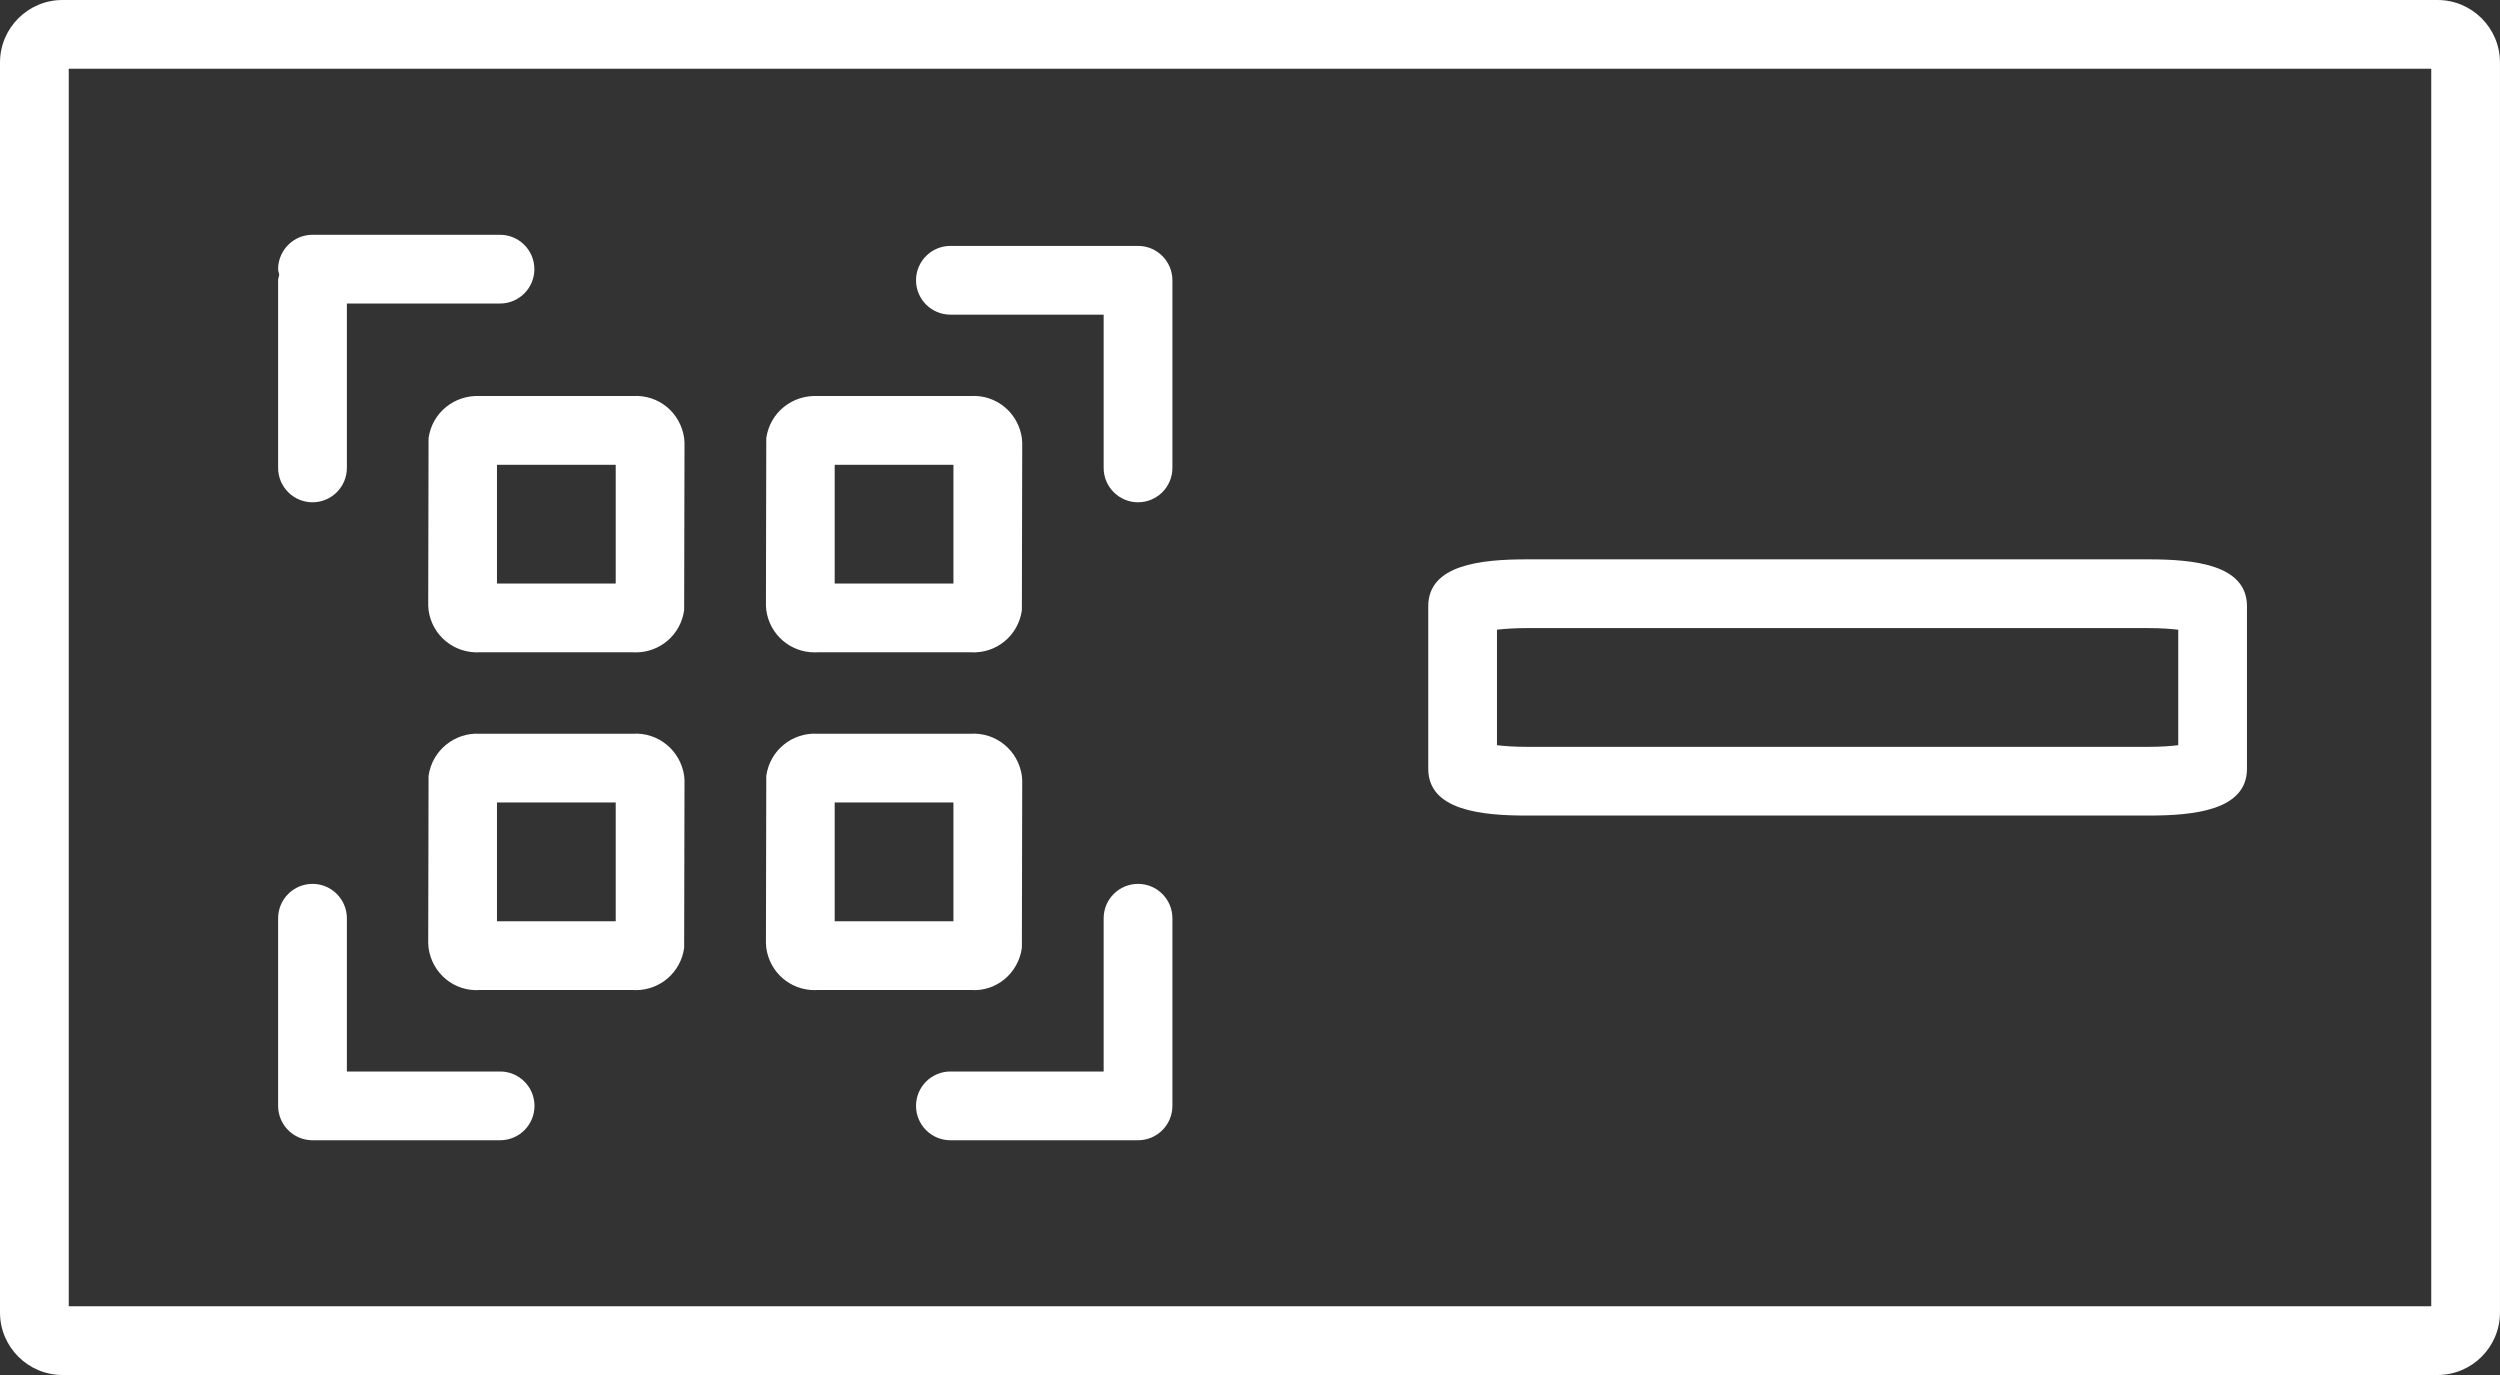
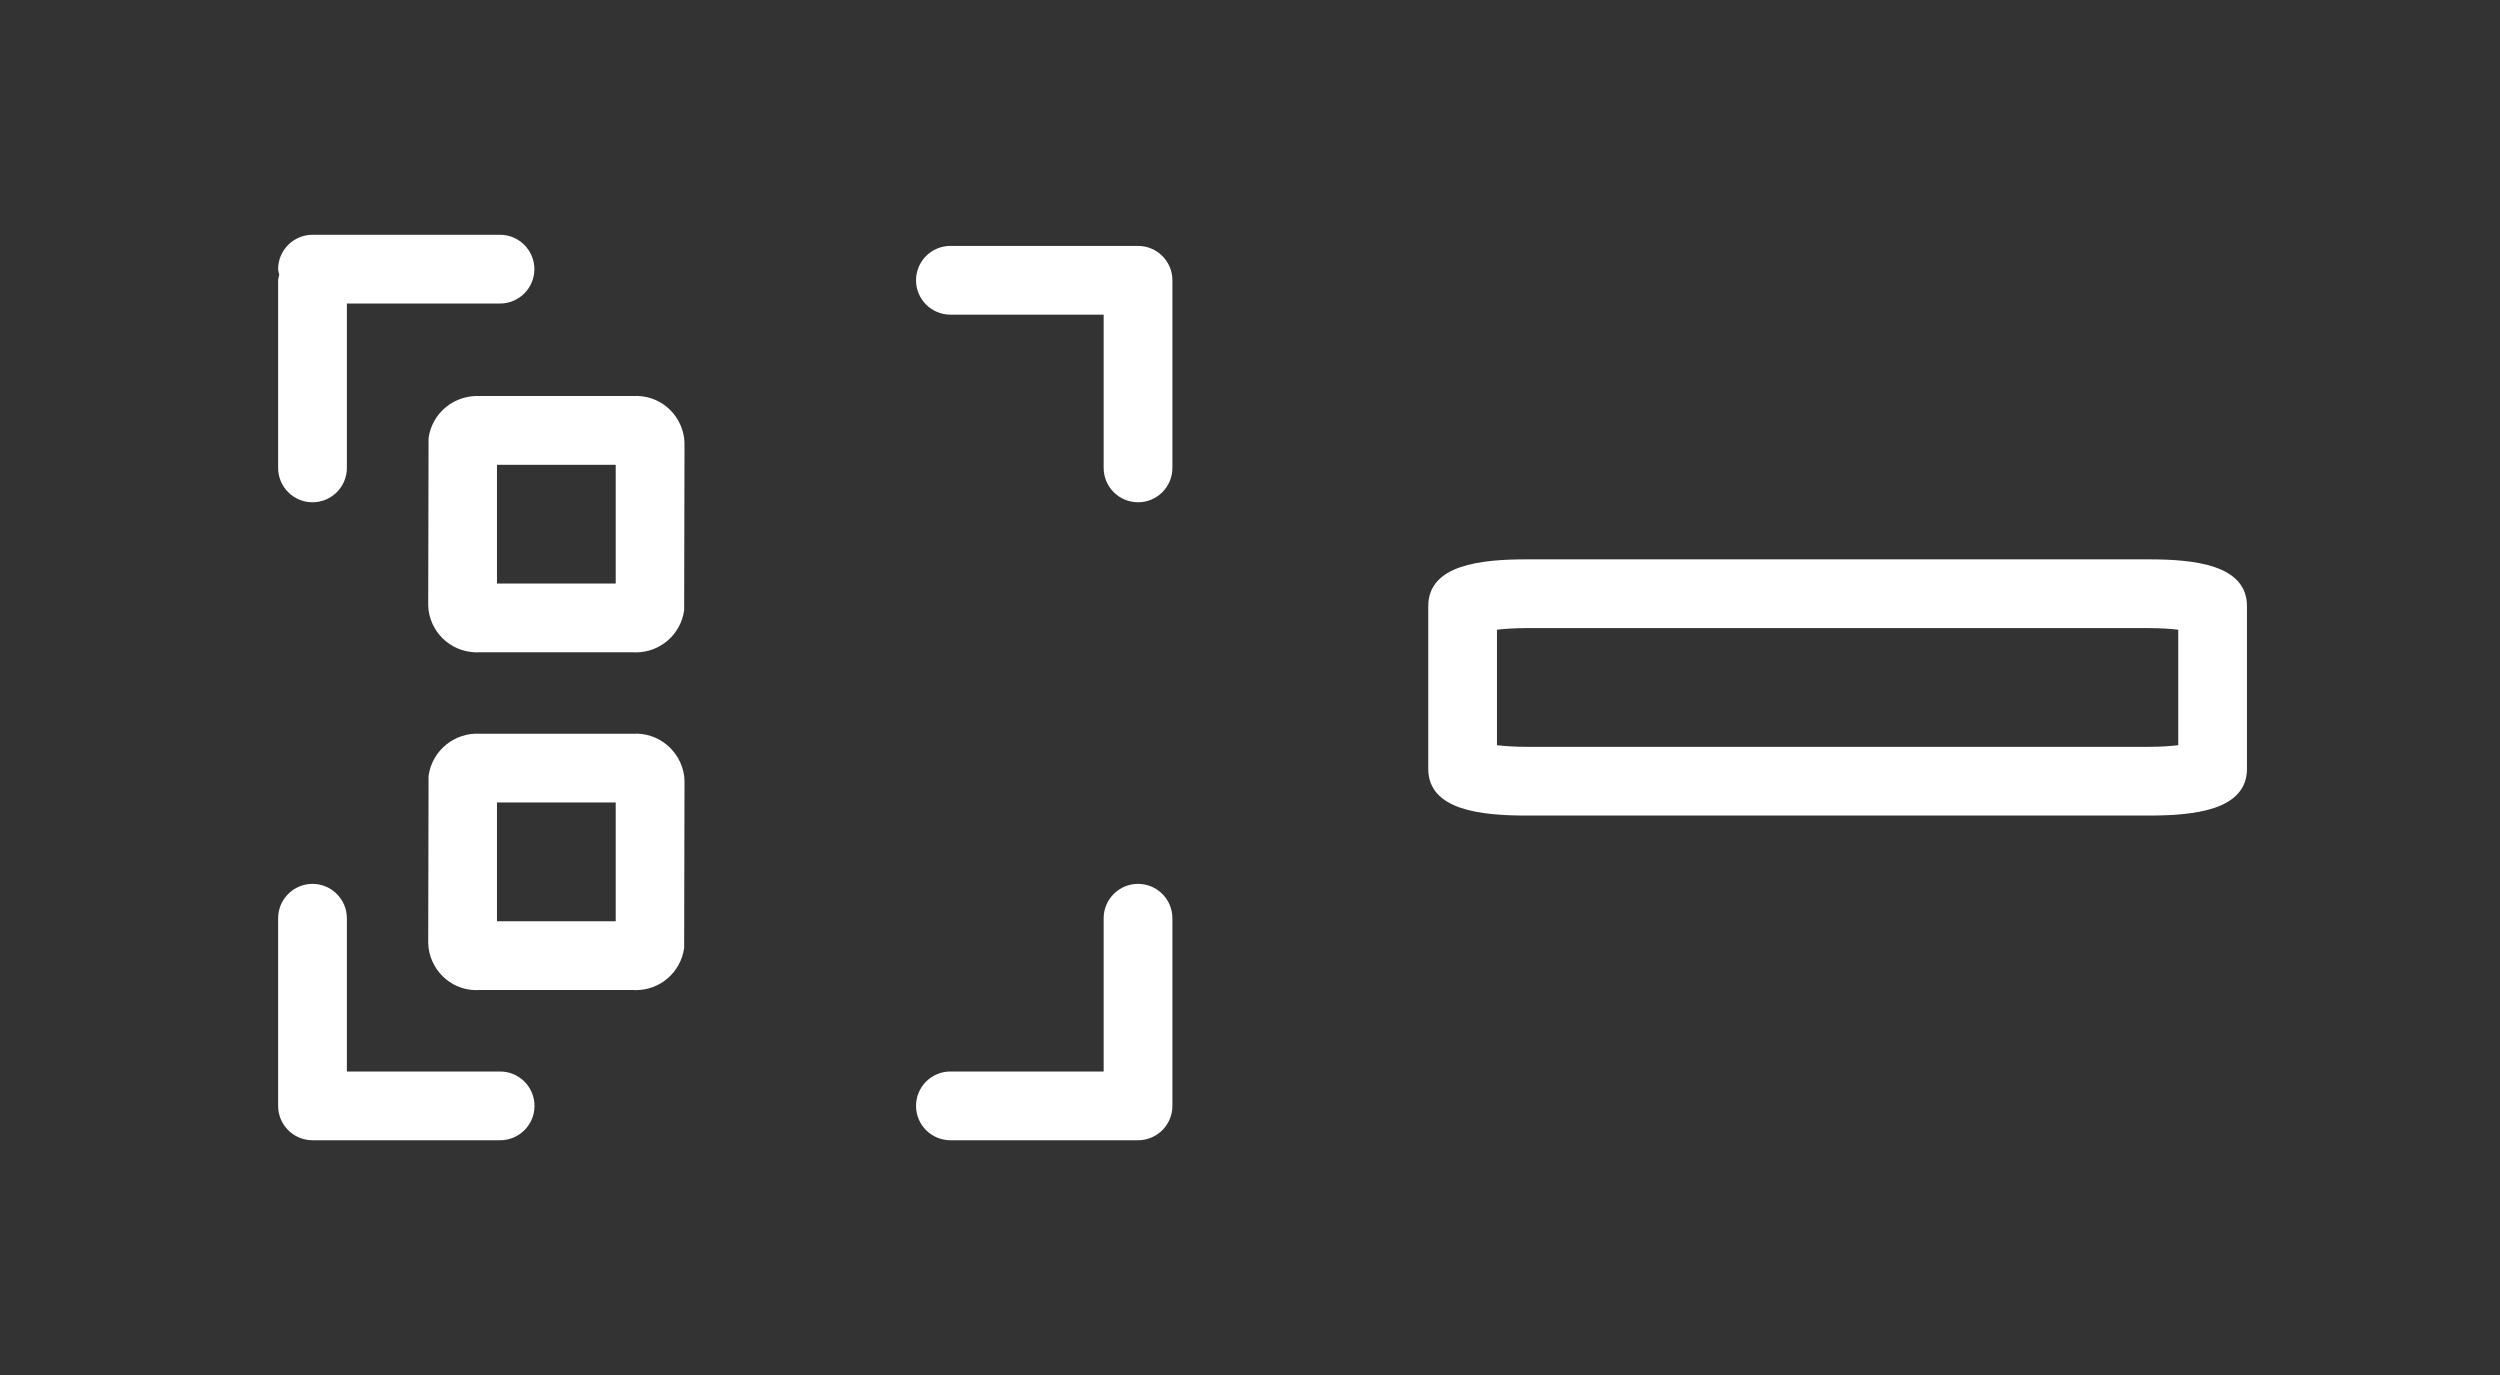
<svg xmlns="http://www.w3.org/2000/svg" viewBox="0 0 80 44">
  <rect x="0" y="0" width="80" height="44" fill="#333333" stroke="none" />
  <g fill="#fff">
-     <path d="m26.067 31.684c-.774 0-1.436-.563-1.546-1.35l-.011-.153.011-5.353c.114-.819.832-1.397 1.647-1.348h4.891c.808-.053 1.526.532 1.641 1.347l.011.153-.011 5.355c-.117.819-.829 1.412-1.649 1.344h-4.88c-.034.003-.068.004-.103.004zm.643-2.204h3.8v-3.801h-3.8z" />
    <path d="m20.346 31.684c-.034 0-.068 0-.103-.004h-4.88c-.818.063-1.534-.525-1.649-1.346l-.011-.153.011-5.353c.115-.819.838-1.397 1.647-1.348h4.891c.804-.053 1.525.532 1.641 1.347l.011.153-.011 5.354c-.111.786-.773 1.35-1.547 1.35zm-4.443-2.204h3.8v-3.801h-3.8z" />
    <path d="m16 7.513h-6c-.607 0-1.1.493-1.1 1.1 0 .063.026.118.036.178-.01.06-.036.115-.036.178v6.004c0 .607.493 1.1 1.1 1.1s1.1-.493 1.1-1.1v-5.26h4.9c.607 0 1.1-.493 1.1-1.1s-.493-1.1-1.1-1.1z" />
    <path d="m36.417 7.869h-6.004c-.607 0-1.1.493-1.1 1.1s.493 1.1 1.1 1.1h4.904v4.904c0 .607.493 1.1 1.1 1.1s1.1-.493 1.1-1.1v-6.004c0-.607-.493-1.1-1.1-1.1z" />
    <path d="m36.417 28.284c-.607 0-1.1.492-1.1 1.1v4.904h-4.904c-.607 0-1.1.492-1.1 1.1s.493 1.1 1.1 1.1h6.004c.607 0 1.1-.492 1.1-1.1v-6.004c0-.607-.493-1.1-1.1-1.1z" />
    <path d="m16.004 34.288h-4.904v-4.904c0-.607-.493-1.1-1.1-1.1s-1.1.492-1.1 1.1v6.004c0 .607.493 1.1 1.1 1.1h6.004c.607 0 1.1-.492 1.1-1.1s-.493-1.1-1.1-1.1z" />
    <path d="m20.345 20.876c-.033 0-.067 0-.101-.003h-4.882c-.823.047-1.533-.527-1.648-1.347l-.011-.153.011-5.353c.115-.82.831-1.388 1.648-1.347h4.889c.824-.052 1.526.532 1.642 1.346l.011.154-.011 5.353c-.11.786-.773 1.35-1.548 1.35zm-4.442-2.203h3.8v-3.8h-3.8z" />
-     <path d="m26.068 20.876c-.774 0-1.437-.564-1.547-1.35l-.011-.153.011-5.353c.115-.82.832-1.388 1.648-1.347h4.889c.822-.052 1.526.532 1.642 1.346l.011.154-.011 5.355c-.116.819-.826 1.397-1.648 1.345h-4.882c-.034.002-.067.003-.101.003zm.642-2.203h3.8v-3.8h-3.8z" />
  </g>
-   <rect fill="none" height="44" rx="2" width="80" />
-   <path d="m78 44h-76c-1.103 0-2-.897-2-2v-40c0-1.103.897-2 2-2h76c1.103 0 1.999.897 1.999 2v40c0 1.103-.896 2-1.999 2zm-75.8-2.199h75.6v-39.601h-75.6z" fill="#fff" />
  <path d="m68.747 26.098h-19.887c-1.47 0-3.156-.17-3.156-1.499v-5.2c0-1.33 1.687-1.5 3.156-1.5h19.887c1.47 0 3.156.17 3.156 1.5v5.2c0 1.329-1.687 1.499-3.156 1.499zm-20.844-2.251c.241.028.563.052.957.052h19.887c.393 0 .715-.023.957-.053v-3.695c-.242-.029-.564-.052-.957-.052h-19.887c-.393 0-.715.023-.957.052zm22.285-3.602h.011z" fill="#fff" />
</svg>